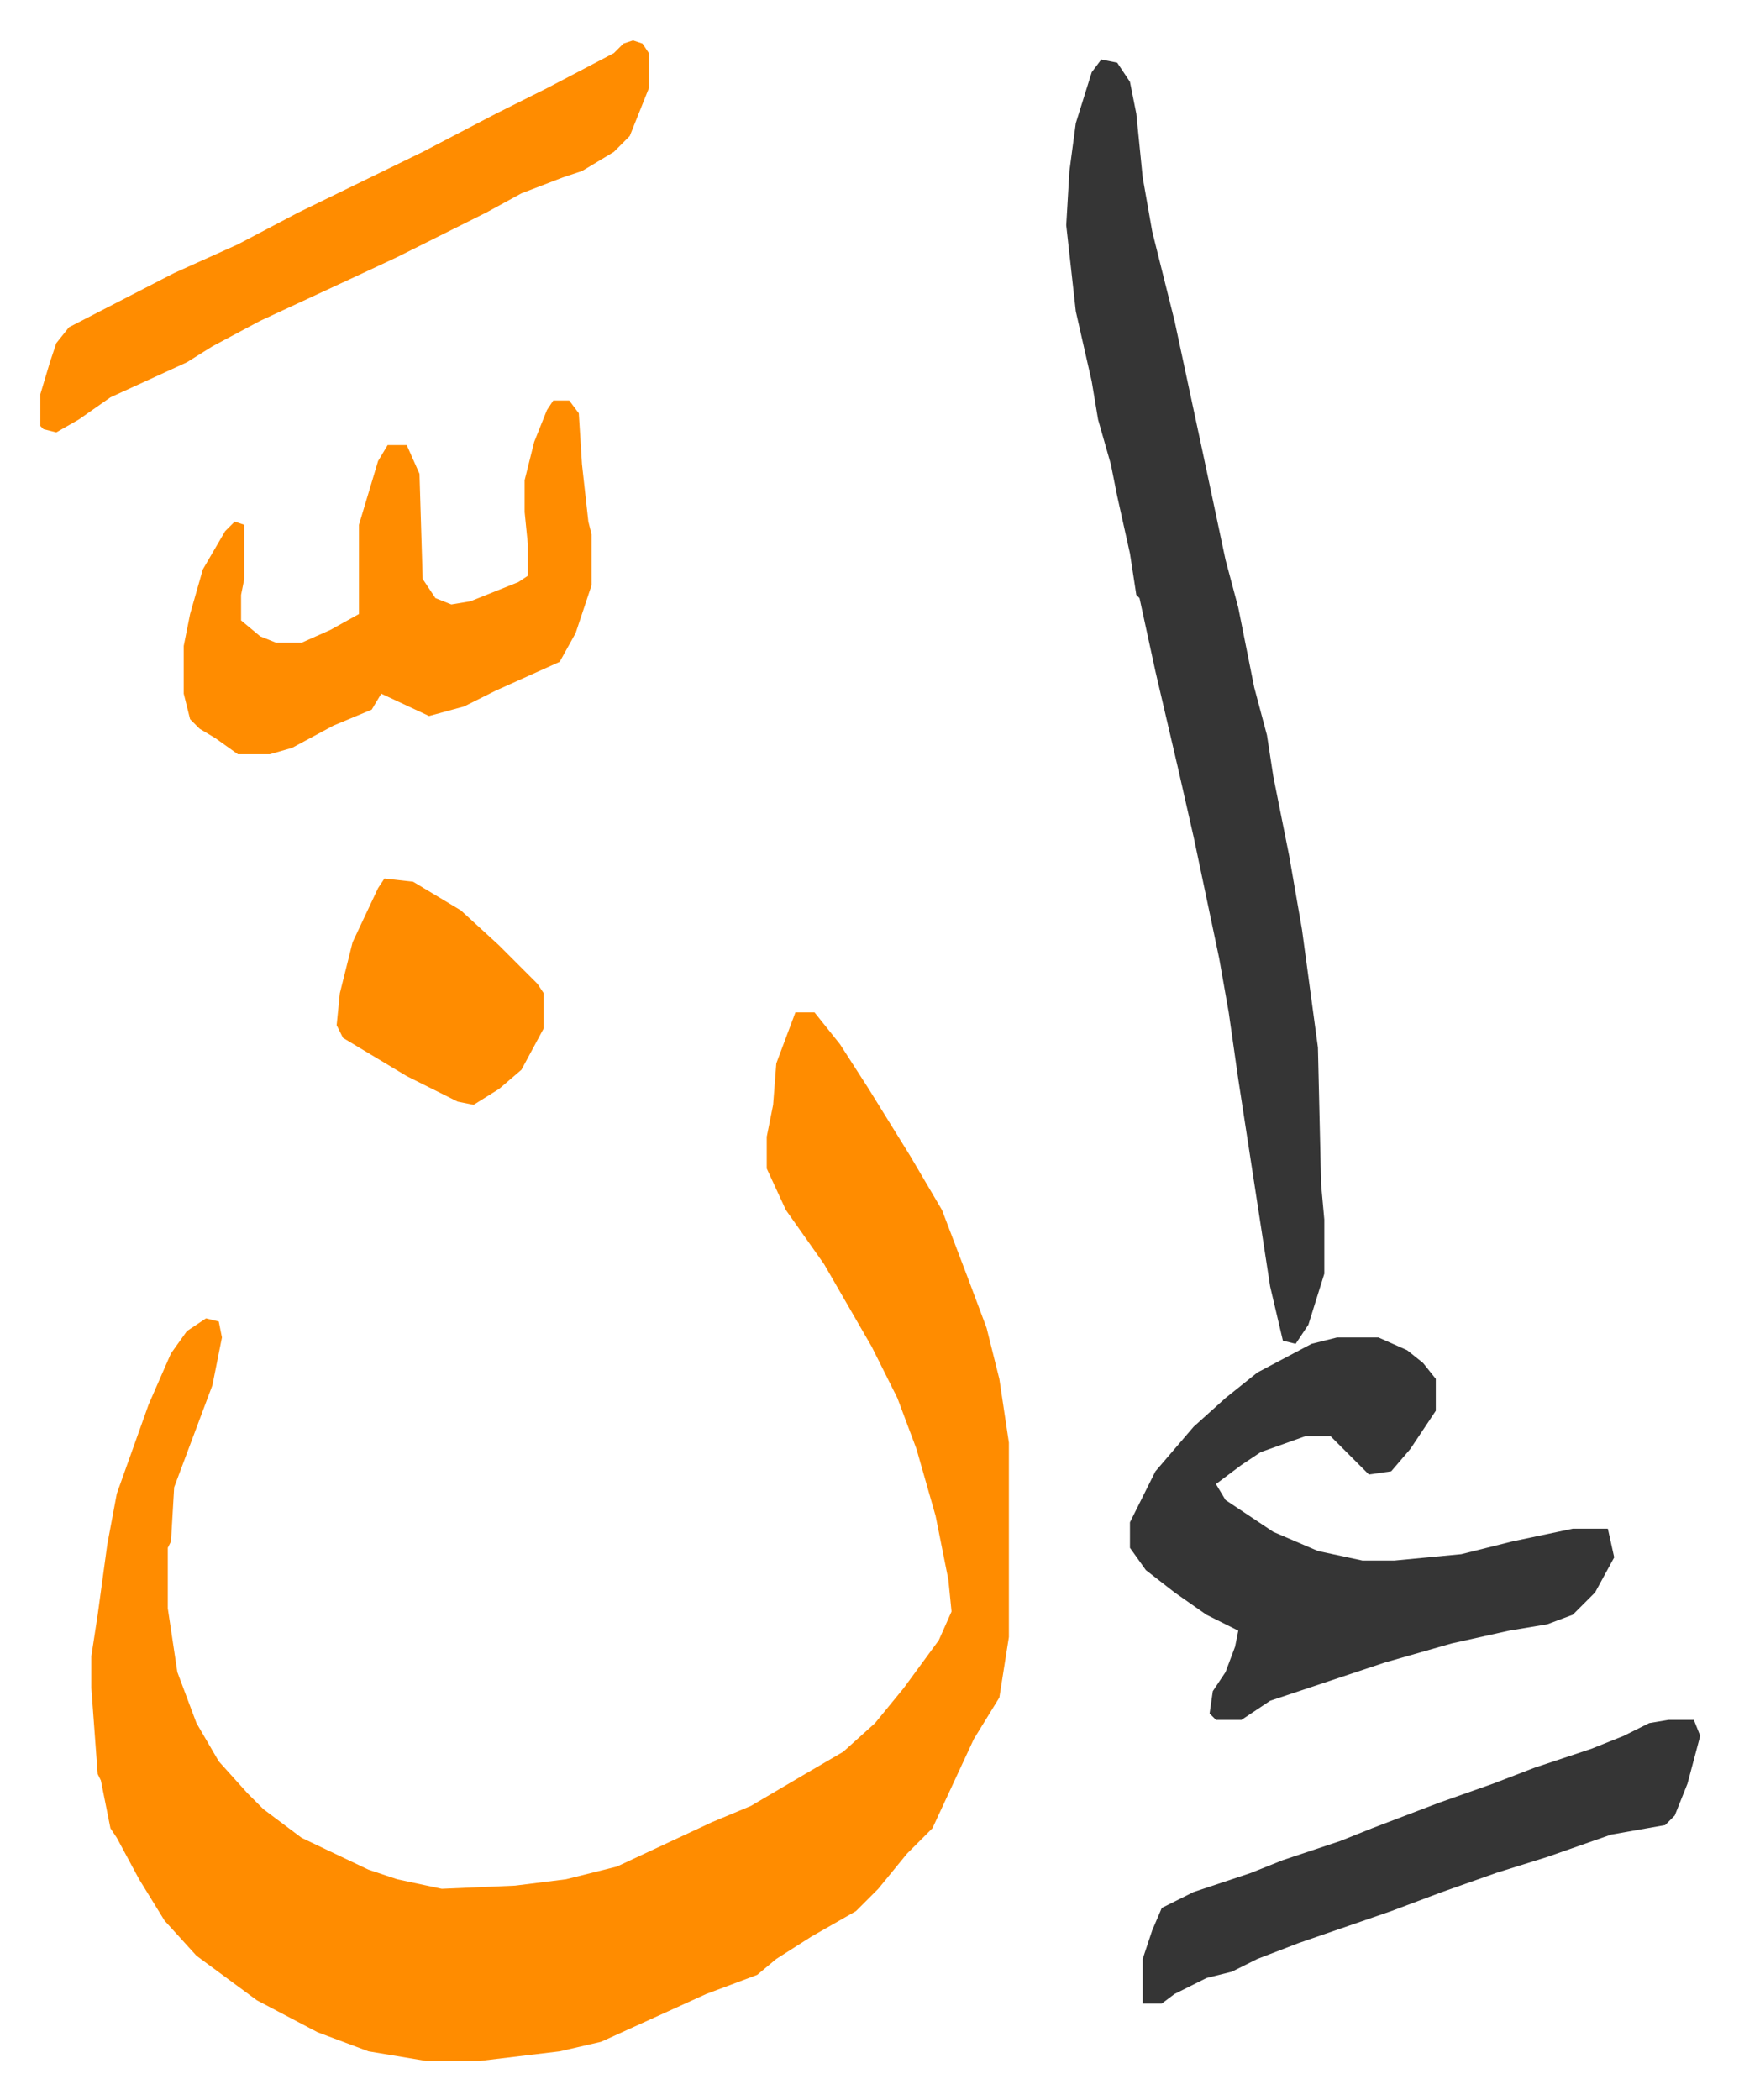
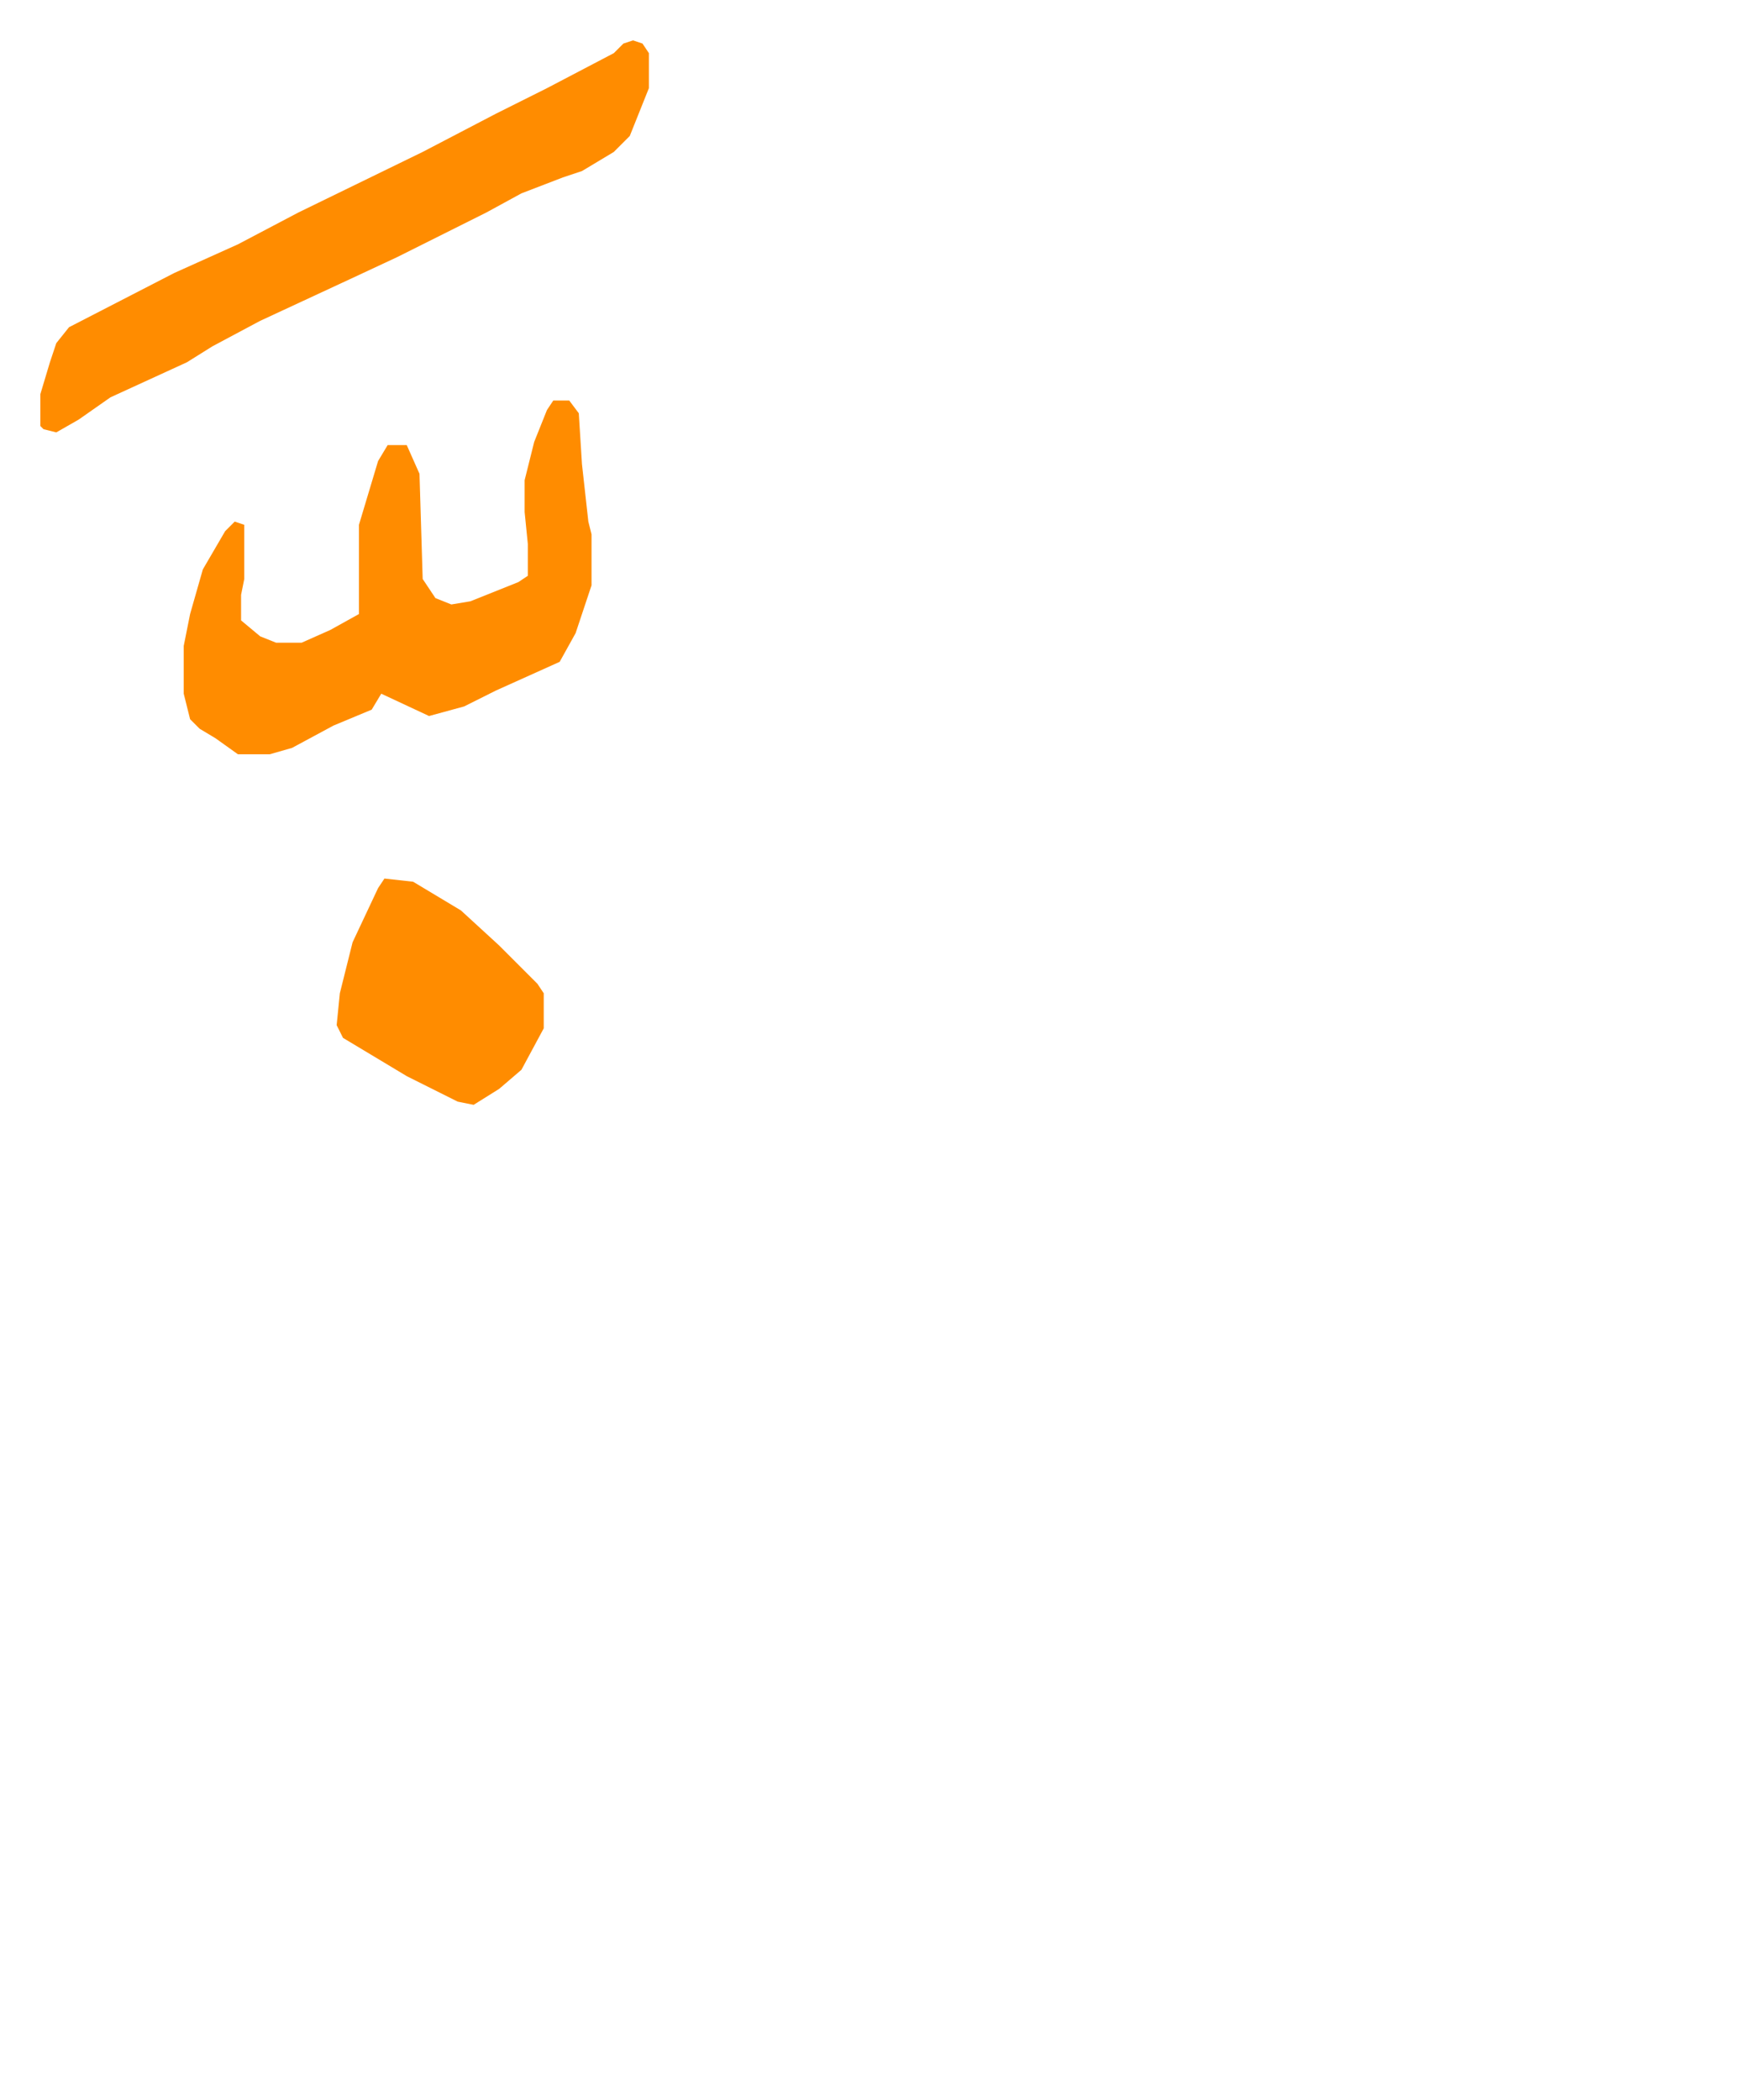
<svg xmlns="http://www.w3.org/2000/svg" role="img" viewBox="-12.67 432.33 545.84 658.84">
-   <path fill="#ff8c00" id="rule_ghunnah_2_wowels" d="M237 750h6l8 10 9 14 13 21 10 17 8 21 6 16 4 16 3 20v61l-3 19-8 13-13 28-8 8-9 11-7 7-14 8-11 7-6 5-16 6-33 15-13 3-25 3h-17l-18-3-16-6-19-10-19-14-10-11-8-13-7-13-2-3-3-15-1-2-2-27v-10l2-13 3-22 3-16 10-28 7-16 5-7 6-4 4 1 1 5-3 15-12 32-1 17-1 2v19l3 20 6 16 7 12 9 10 5 5 12 9 21 10 9 3 14 3 23-1 16-2 16-4 30-14 12-5 17-10 12-7 10-9 9-11 11-15 4-9-1-10-4-20-6-21-6-16-8-16-15-26-12-17-6-13v-10l2-10 1-13z" />
-   <path fill="#353535" id="rule_normal" d="M333 451l5 1 4 6 2 10 2 20 3 17 7 28 9 42 7 33 4 15 5 25 4 15 2 13 5 25 4 23 5 37 1 43 1 11v17l-5 16-4 6-4-1-4-17-10-65-3-21-3-17-8-38-5-22-7-30-5-23-1-1-2-13-4-18-2-10-4-14-2-12-5-22-3-27 1-17 2-15 5-16zm74 401h13l9 4 5 4 4 5v10l-8 12-6 7-7 1-5-5-7-7h-8l-14 5-6 4-8 6 3 5 15 10 14 6 14 3h10l21-2 16-4 19-4h11l2 9-6 11-7 7-8 3-12 2-18 4-21 6-36 12-9 6h-8l-2-2 1-7 4-6 3-8 1-5-10-5-10-7-9-7-5-7v-8l8-16 12-14 10-9 10-8 17-9z" />
  <path fill="#ff8c00" id="rule_ghunnah_2_wowels" d="M161 558h5l3 4 1 16 2 18 1 4v16l-5 15-5 9-20 9-10 5-11 3-15-7-3 5-12 5-13 7-7 2H62l-7-5-5-3-3-3-2-8v-15l2-10 4-14 7-12 3-3 3 1v17l-1 5v8l6 5 5 2h8l9-4 9-5v-28l6-20 3-5h6l4 9 1 33 4 6 5 2 6-1 15-6 3-2v-10l-1-10v-10l3-12 4-10zm25-113l3 1 2 3v11l-6 15-5 5-10 6-6 2-13 5-11 6-16 8-12 6-15 7-28 13-15 8-8 5-24 11-10 7-7 4-4-1-1-1v-10l3-10 2-6 4-5 33-17 20-9 19-10 39-19 23-12 16-8 21-11 3-3z" />
-   <path fill="#353535" id="rule_normal" d="M511 972h8l2 5-4 15-4 10-3 3-17 3-20 7-16 5-17 6-16 6-29 10-13 5-8 4-8 2-10 5-4 3h-6v-14l3-9 3-7 10-5 18-6 10-4 18-6 10-4 21-8 17-6 13-5 18-6 10-4 8-4z" />
  <path fill="#ff8c00" id="rule_ghunnah_2_wowels" d="M108 708l9 1 15 9 12 11 12 12 2 3v11l-7 13-7 6-8 5-5-1-16-8-20-12-2-4 1-10 4-16 8-17z" />
</svg>